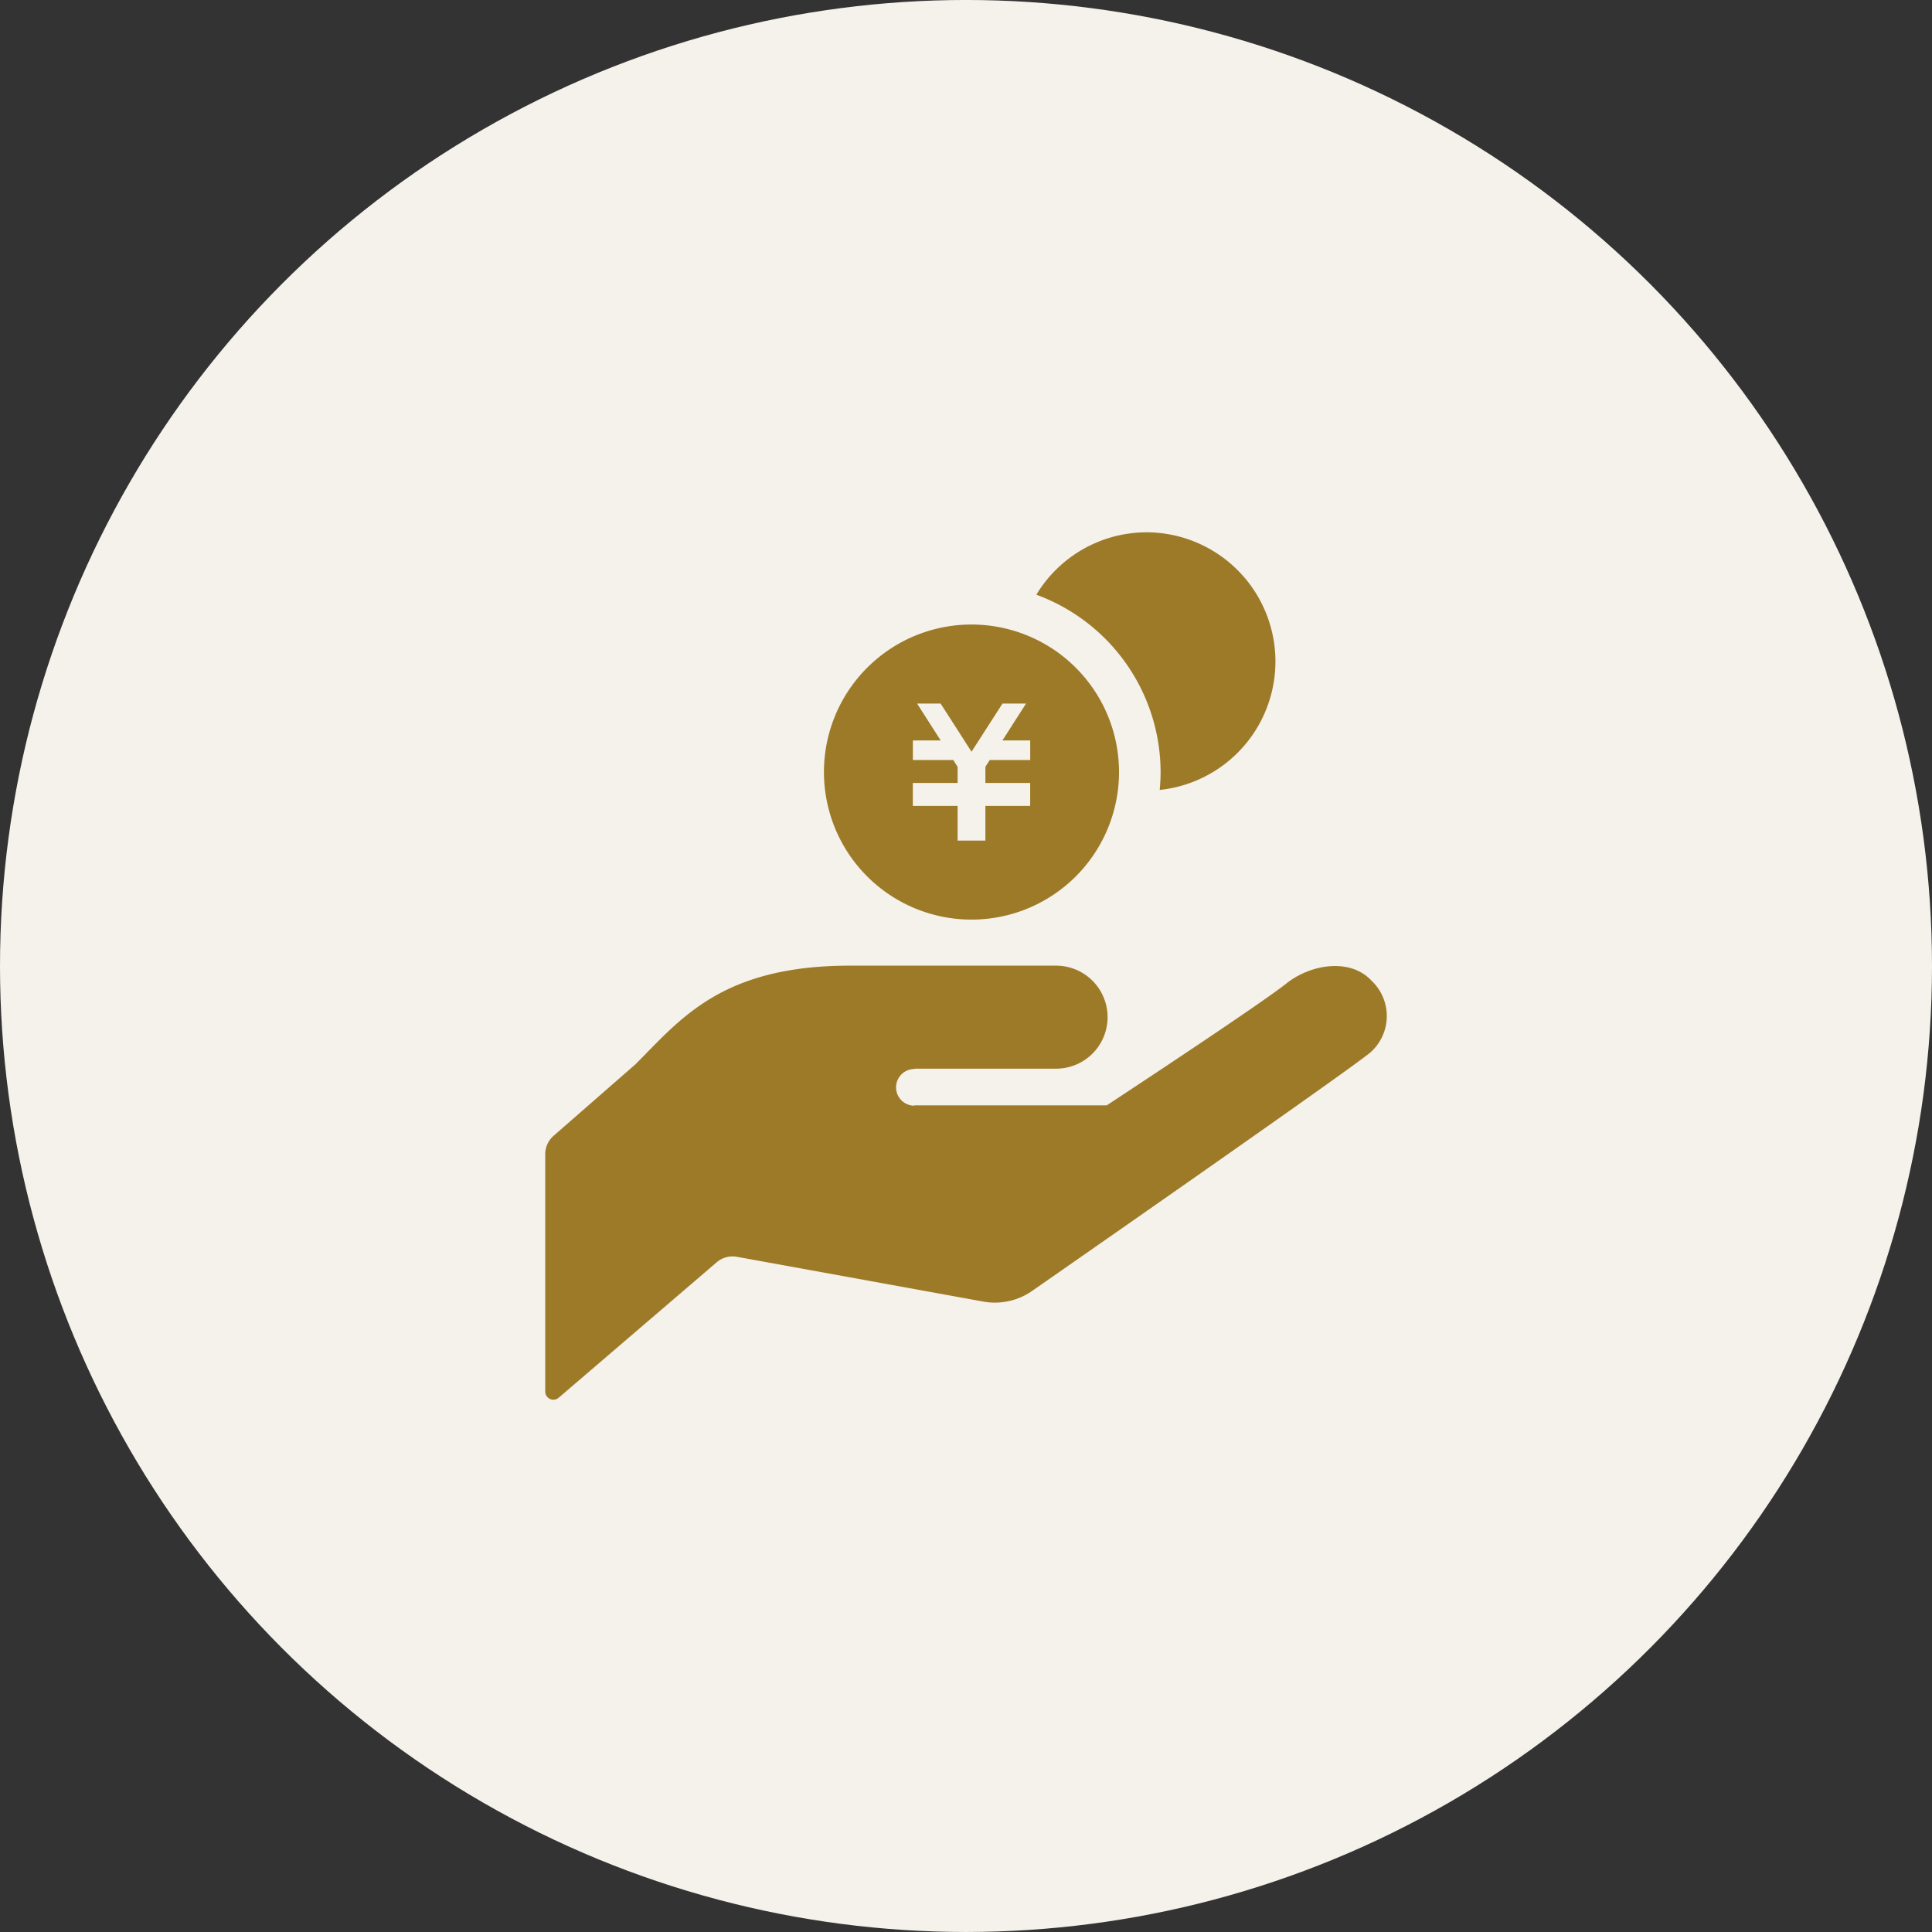
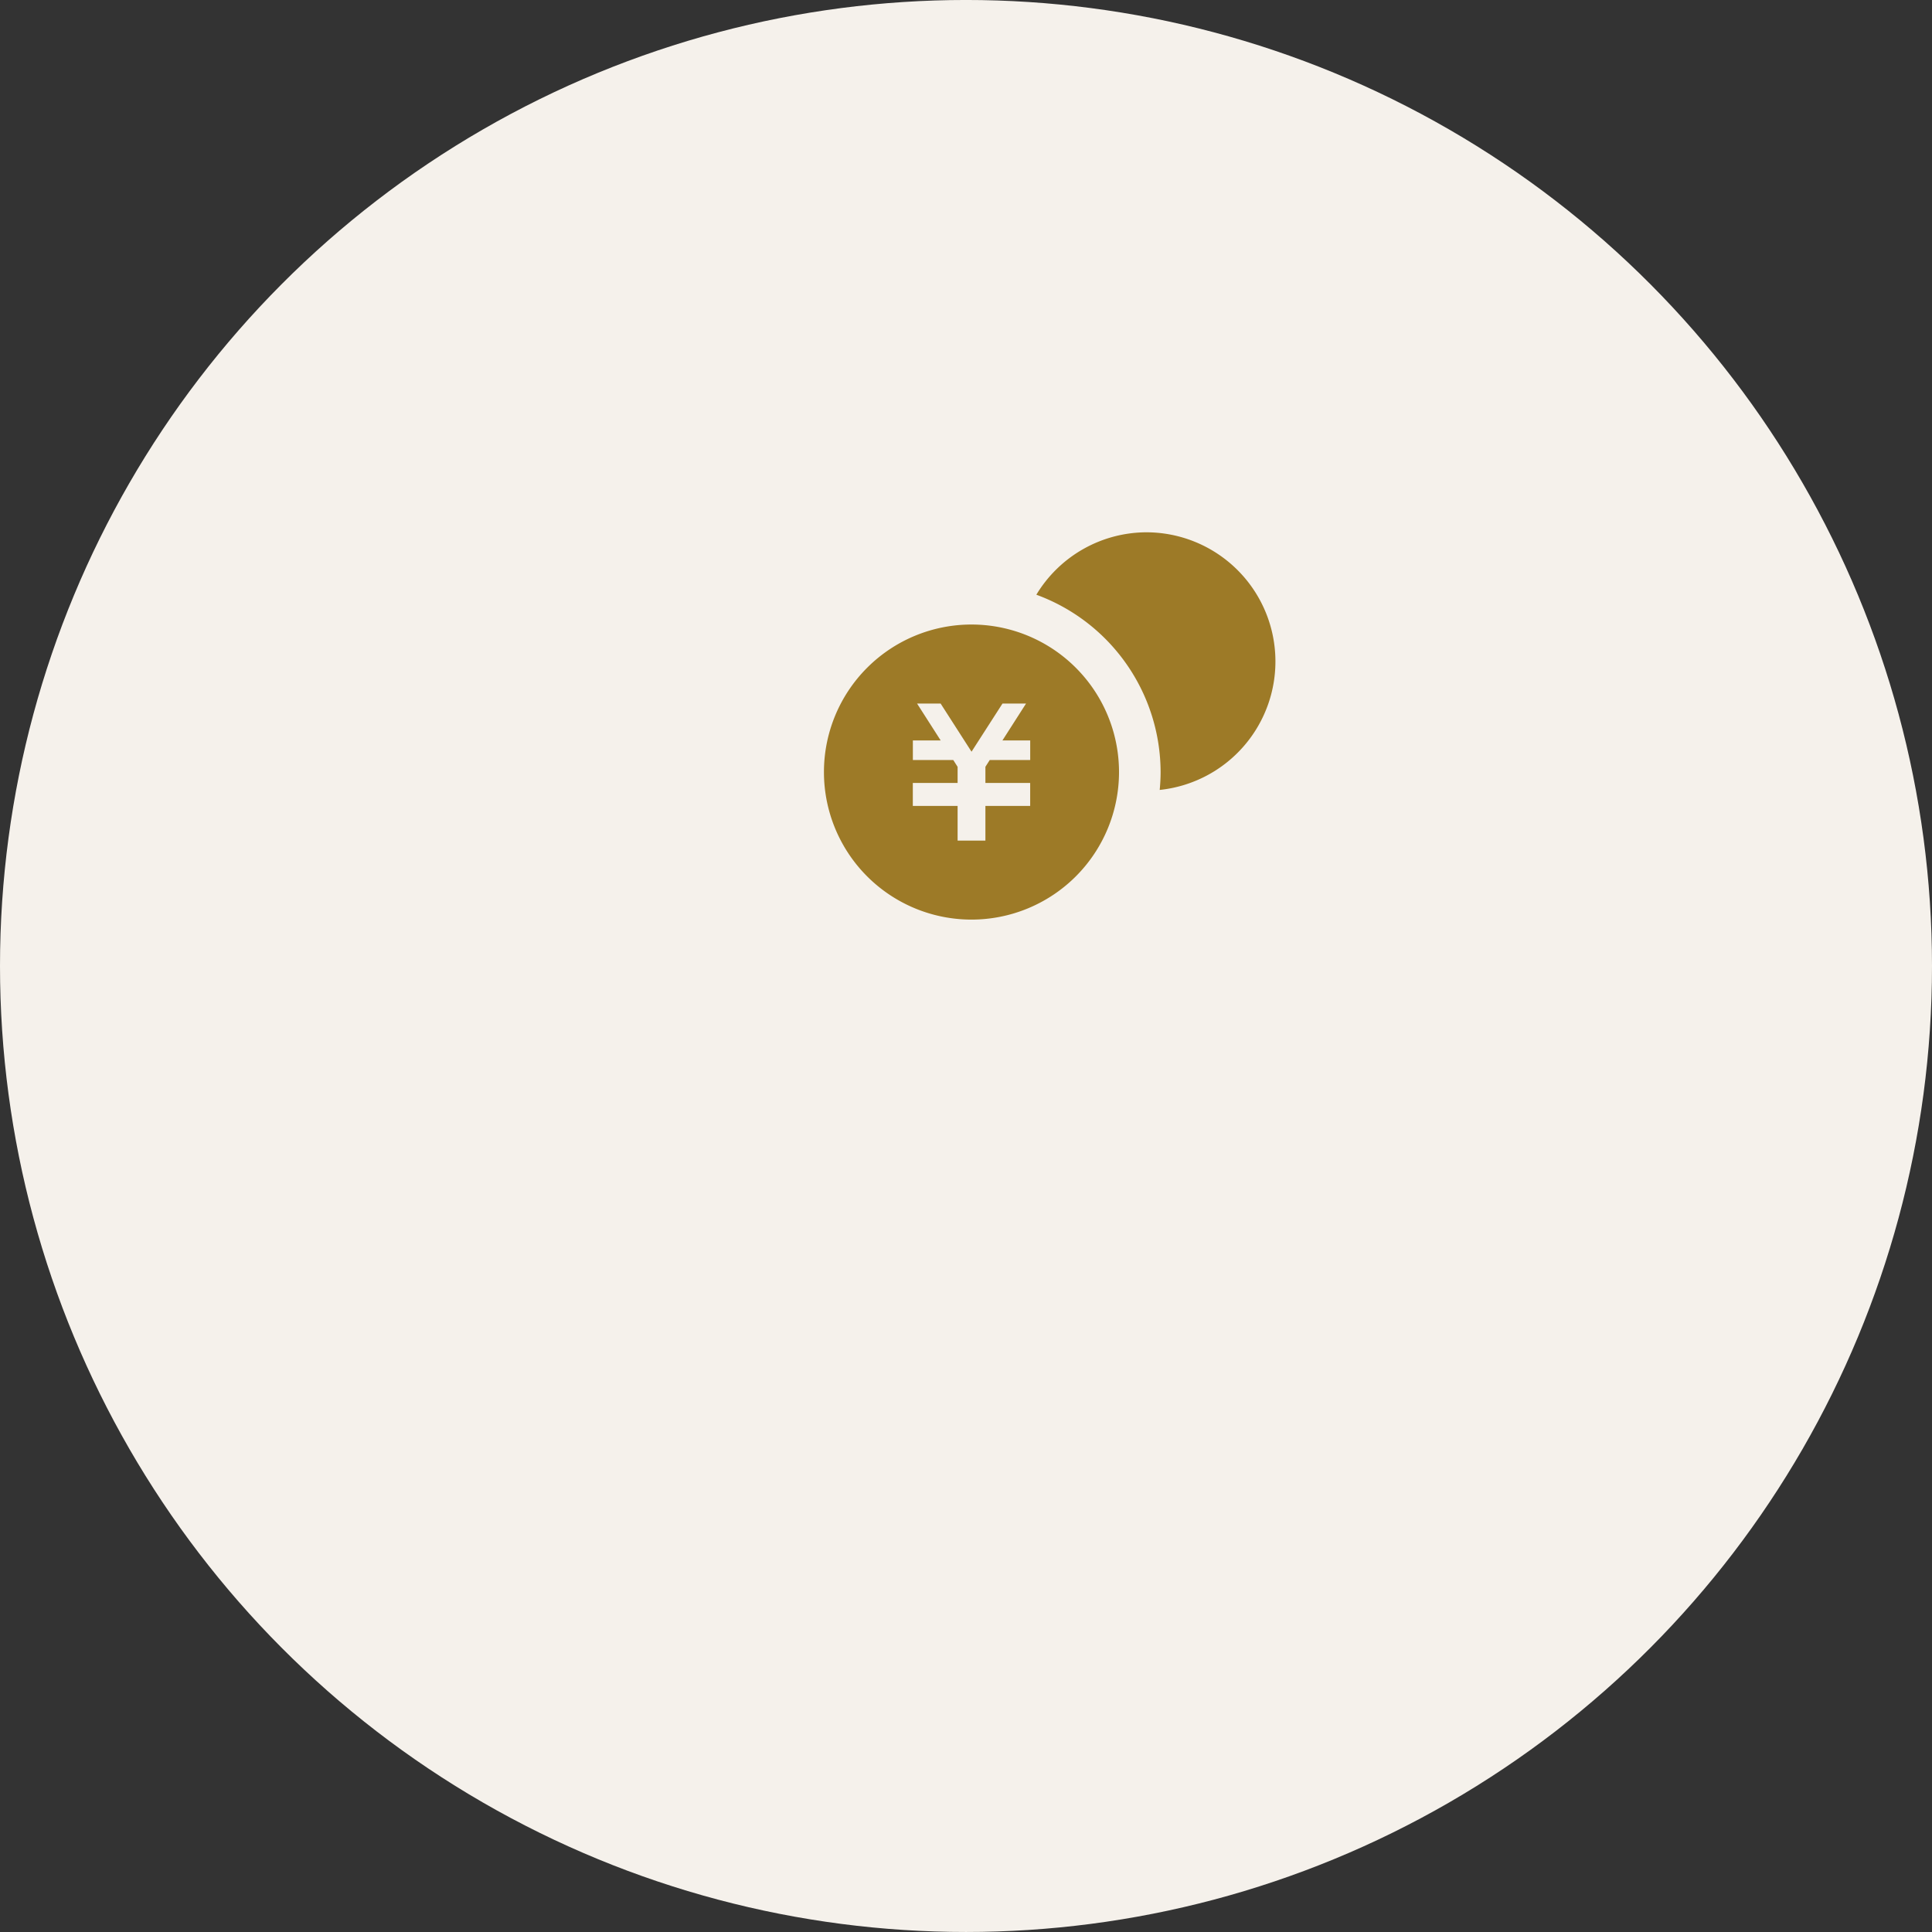
<svg xmlns="http://www.w3.org/2000/svg" width="110" height="110" viewBox="0 0 110 110">
  <rect x="0" y="0" width="110" height="110" fill="#333333" stroke="none" />
  <g id="グループ_14081" data-name="グループ 14081" transform="translate(-660 -1461.146)">
    <g id="グループ_12824" data-name="グループ 12824" transform="translate(231.219 -38.016)">
      <circle id="楕円形_127" data-name="楕円形 127" cx="55" cy="55" r="55" transform="translate(428.781 1499.161)" fill="#f5f1eb" />
    </g>
    <g id="お金を受け取るアイコン_円編_10_" data-name="お金を受け取るアイコン　円編 (10)" transform="translate(683.406 1491.453)">
-       <path id="パス_69073" data-name="パス 69073" d="M28.657,261.66h8.065a2.933,2.933,0,1,0,0-5.866H24.992c-7.334,0-9.655,3.055-12.222,5.62l-4.657,4.068a1.388,1.388,0,0,0-.476,1.044v13.52a.463.463,0,0,0,.764.35l9-7.715a1.391,1.391,0,0,1,1.15-.31l14.026,2.549a3.7,3.7,0,0,0,2.8-.62s17.9-12.448,19.223-13.55h0a2.762,2.762,0,0,0,.09-4.092c-1.158-1.263-3.316-.995-4.755.071-1.319,1.1-10.329,7.021-10.329,7.021H28.657l-.035.017a1.044,1.044,0,1,1,.069-2.088Z" transform="translate(0 -231.121)" fill="#9d7a27" />
      <path id="パス_69074" data-name="パス 69074" d="M303.813,0a7.342,7.342,0,0,0-6.287,3.554,10.777,10.777,0,0,1,7.075,10.1c0,.342-.02.68-.051,1.014A7.354,7.354,0,0,0,303.813,0Z" transform="translate(-261.927)" fill="#9d7a27" />
      <path id="パス_69075" data-name="パス 69075" d="M180.524,54.451a8.4,8.4,0,1,0,8.4,8.4A8.4,8.4,0,0,0,180.524,54.451Zm3.34,7.714h-2.3l-.247.386v.921h2.549V64.78h-2.549v1.974h-1.583V64.78h-2.55V63.472h2.55v-.919l-.247-.387h-2.3V61.05h1.583l-1.344-2.1h1.341l1.76,2.742,1.763-2.742h1.341l-1.344,2.1h1.581v1.115Z" transform="translate(-148.618 -49.2)" fill="#9d7a27" />
    </g>
  </g>
</svg>